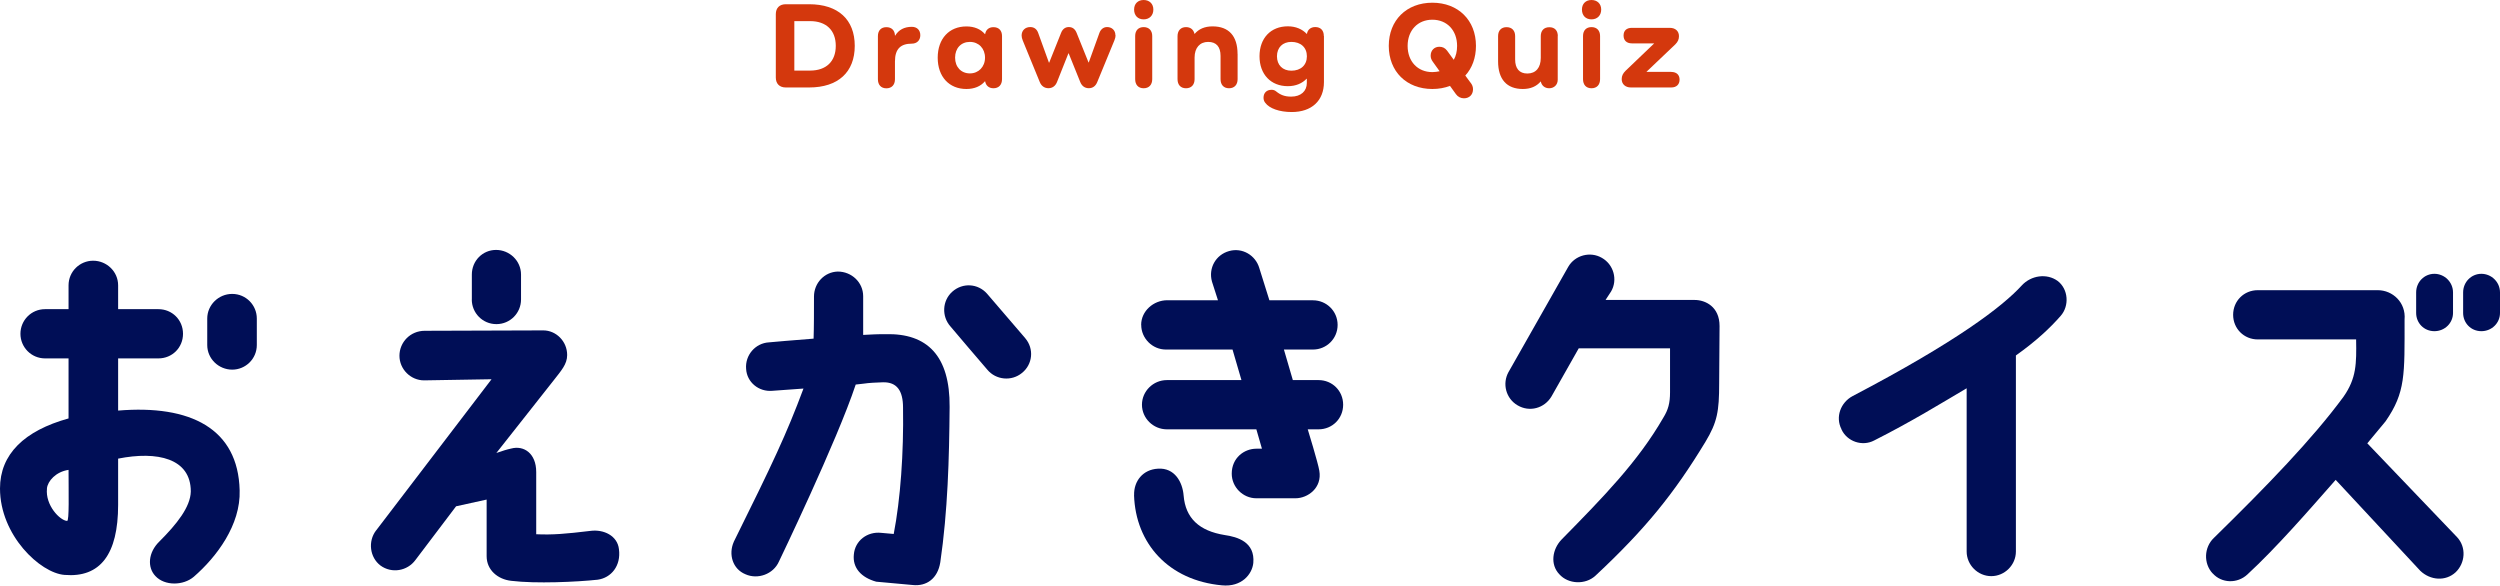
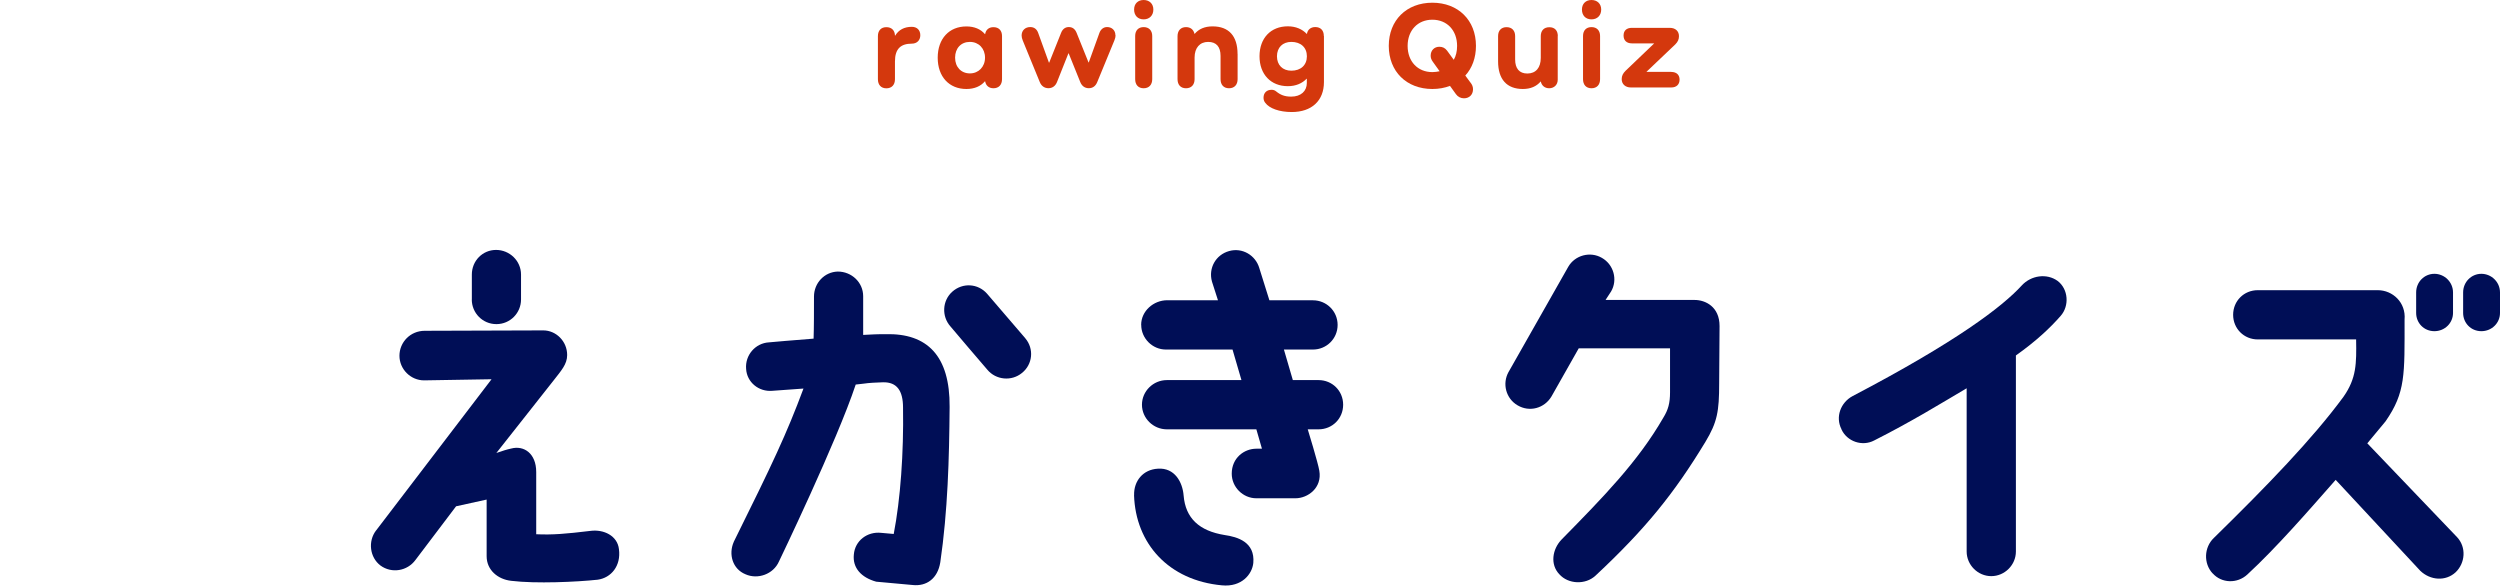
<svg xmlns="http://www.w3.org/2000/svg" viewBox="0 0 442.73 103.69" height="103.69" width="442.73" data-name="レイヤー 2" id="_レイヤー_2">
  <defs>
    <style>
      .cls-1 {
        fill: #000e56;
      }

      .cls-2 {
        fill: #d4380d;
      }
    </style>
  </defs>
  <g data-name="レイヤー 2" id="_レイヤー_2-2">
    <g id="design">
      <g data-name="maintitle drawing-quiz pc" id="maintitle_drawing-quiz_pc">
        <g>
-           <path d="M0,86.51c0-6.07,4.29-10.23,12.14-12.41v-10.63h-4.16c-2.44,0-4.36-1.98-4.36-4.36s1.91-4.36,4.36-4.36h4.16v-4.22c0-2.44,1.98-4.36,4.36-4.36s4.42,1.91,4.42,4.36v4.22h7.13c2.44,0,4.36,1.91,4.36,4.36s-1.91,4.36-4.36,4.36h-7.13v9.24c12.8-1.06,21.25,3.17,21.52,14.12.2,6.14-4.09,11.81-8.12,15.31-1.85,1.58-5.15,1.65-6.8-.13-1.45-1.52-1.32-4.16.73-6.14,3.04-3.04,5.48-6.07,5.54-8.84,0-5.87-5.94-7.19-12.87-5.81v8.18c0,8.78-3.17,12.94-9.5,12.41C7.13,101.48,0,94.81,0,86.5h0ZM8.32,86.51c-.33,2.97,2.31,5.68,3.56,5.74.4.07.26-4.95.26-9.04-2.24.33-3.7,1.98-3.83,3.3h.01ZM36.7,61.1v-4.69c0-2.38,1.98-4.36,4.42-4.36s4.36,1.98,4.36,4.36v4.69c0,2.44-1.98,4.36-4.36,4.36s-4.42-1.91-4.42-4.36Z" class="cls-1" />
          <path d="M66.59,93.96l20.46-26.8-11.95.2c-2.38,0-4.36-1.98-4.36-4.36s1.91-4.42,4.49-4.42l20.99-.07c2.24,0,4.22,1.91,4.22,4.36,0,1.65-1.06,2.77-2.44,4.55l-10.1,12.8c1.19-.4,1.72-.59,2.64-.79,2.24-.59,4.42.86,4.42,4.16v11.02c2.97.13,5.21-.07,9.57-.59,2.38-.33,4.82.86,5.08,3.23.4,2.97-1.39,5.08-3.76,5.41-3.7.4-10.96.73-15.31.2-2.38-.26-4.36-1.91-4.36-4.36v-10.03l-5.41,1.19-7.19,9.5c-1.45,1.98-4.22,2.44-6.2.99-1.91-1.45-2.24-4.29-.79-6.2h0ZM83.56,53.04v-4.42c0-2.44,1.91-4.36,4.29-4.36s4.42,1.91,4.42,4.36v4.42c0,2.38-1.91,4.36-4.36,4.36s-4.36-1.98-4.36-4.36h.01Z" class="cls-1" />
          <path d="M129.95,95.94c6.93-13.99,9.31-19.01,12.34-27.13l-5.54.4c-2.38.2-4.49-1.52-4.62-3.89-.2-2.44,1.65-4.55,4.03-4.69,0,0,5.15-.46,7.92-.66.07-1.91.07-4.95.07-7.33v-.13c0-2.38,1.85-4.36,4.22-4.42,2.44,0,4.49,1.91,4.49,4.36v6.86c1.78-.07,1.78-.13,3.96-.13,7.39-.2,11.42,3.83,11.35,12.87-.07,9.17-.33,18.48-1.65,27.52-.46,2.9-2.44,4.29-4.88,4.03l-6.47-.59c-2.64-.73-4.22-2.44-3.96-4.82.2-2.44,2.38-4.09,4.82-3.83l2.24.2c1.19-6.14,1.78-14.32,1.65-22.37,0-2.97-1.06-4.55-3.56-4.49-3.3.13-2.18.13-4.82.4-3.3,9.97-13.6,31.35-13.6,31.35-.99,2.24-3.76,3.23-5.94,2.24-2.24-.92-3.04-3.5-2.05-5.74h0ZM181.57,59.91c1.58,1.85,1.32,4.62-.59,6.14-1.85,1.52-4.62,1.25-6.14-.59-2.18-2.57-4.55-5.28-6.53-7.66-1.58-1.78-1.45-4.55.33-6.14,1.85-1.65,4.55-1.45,6.14.33,2.11,2.44,4.55,5.28,6.8,7.92h-.01Z" class="cls-1" />
          <path d="M200.84,87.69c-.07-2.51,1.58-4.55,4.22-4.69,2.97-.2,4.36,2.38,4.55,4.75.33,4.03,2.77,6.27,7.26,7,2.31.33,5.41,1.25,5.08,4.95-.2,1.98-2.05,4.29-5.54,3.96-9.44-.86-15.31-7.39-15.58-15.97h0ZM202.09,57.53c0-2.44,2.18-4.36,4.62-4.36h8.98l-1.06-3.3c-.66-2.38.66-4.75,3.04-5.41,2.31-.66,4.69.73,5.35,3.04l1.78,5.68h7.72c2.38,0,4.36,1.91,4.36,4.36s-1.98,4.36-4.36,4.36h-5.15l1.58,5.41h4.55c2.44,0,4.36,1.91,4.36,4.36s-1.91,4.36-4.36,4.36h-1.91s1.85,6.01,2.05,7.33c.53,3.04-2.05,4.88-4.22,4.88h-6.93c-2.38,0-4.36-1.98-4.36-4.36,0-2.77,2.18-4.42,4.36-4.42h.99l-.99-3.43h-15.84c-2.44,0-4.42-1.98-4.42-4.36s1.98-4.36,4.42-4.36h13.2l-1.58-5.41h-11.81c-2.38,0-4.36-1.98-4.36-4.36h-.01Z" class="cls-1" />
          <path d="M267.17,65.85l10.56-18.61c1.19-2.05,3.89-2.77,5.94-1.58,2.11,1.19,2.84,3.89,1.65,5.94l-.99,1.52h15.77c1.91,0,4.42,1.19,4.42,4.62,0,.13-.07,10.16-.07,10.16,0,4.95-.33,6.86-2.44,10.36-5.48,9.04-10.56,15.38-19.47,23.69-1.78,1.65-4.82,1.52-6.4-.26-1.65-1.72-1.25-4.42.4-6.14,7.39-7.52,13.53-13.79,18.02-21.58.86-1.39,1.19-2.57,1.19-4.49v-7.79h-16.17l-4.82,8.51c-1.25,2.11-3.89,2.84-6.01,1.58-2.05-1.19-2.77-3.83-1.58-5.94h0Z" class="cls-1" />
          <path d="M326.11,76.01c-1.12-2.18-.13-4.75,1.98-5.87,18.41-9.64,26.53-15.84,29.96-19.6,1.65-1.78,4.42-2.18,6.34-.79,1.91,1.45,2.11,4.42.53,6.2-1.85,2.11-4.29,4.42-7.92,7v34.72c0,2.38-1.98,4.36-4.36,4.36s-4.36-1.98-4.36-4.36v-28.91c-4.36,2.57-9.7,5.87-16.37,9.24-2.11,1.12-4.82.2-5.81-1.98h0Z" class="cls-1" />
          <path d="M391.84,101.55c-1.65-1.78-1.52-4.62.2-6.27,9.44-9.24,17.49-17.56,22.97-25.01,2.31-3.3,2.31-5.87,2.24-10.16h-17.42c-2.44,0-4.36-1.91-4.36-4.36s1.91-4.36,4.36-4.36h21.25c2.64,0,5.02,2.18,4.75,5.21,0,9.77.2,12.87-3.37,18.02,0,0-1.25,1.52-3.23,3.89l15.91,16.63c1.65,1.78,1.45,4.55-.26,6.2-1.78,1.65-4.49,1.45-6.27-.26l-14.98-16.1c-4.82,5.48-10.49,12.01-15.64,16.76-1.78,1.65-4.55,1.58-6.14-.2h0ZM434.41,51.79v3.63c0,1.78-1.45,3.23-3.3,3.23s-3.23-1.45-3.23-3.23v-3.63c0-1.85,1.45-3.3,3.23-3.3s3.3,1.45,3.3,3.3ZM442.73,51.79v3.63c0,1.78-1.45,3.23-3.3,3.23s-3.23-1.45-3.23-3.23v-3.63c0-1.85,1.45-3.3,3.23-3.3s3.3,1.45,3.3,3.3Z" class="cls-1" />
        </g>
        <g>
-           <path d="M143.29.75c5.13,0,8.08,2.71,8.08,7.37s-2.95,7.37-8.08,7.37h-4.14c-1.1,0-1.76-.66-1.76-1.76V2.51c0-1.1.66-1.76,1.76-1.76h4.14ZM143.46,12.5c2.86,0,4.55-1.63,4.55-4.38s-1.69-4.38-4.55-4.38h-2.79v8.76h2.79Z" class="cls-2" />
          <path d="M162.98,6.23c0,.92-.62,1.5-1.5,1.5-1.91,0-2.99.86-2.99,3.15v3.15c0,.99-.57,1.61-1.52,1.61s-1.5-.62-1.5-1.61v-7.64c0-.99.57-1.58,1.5-1.58s1.5.57,1.52,1.5h.04c.62-1.03,1.61-1.56,2.95-1.56.88,0,1.5.55,1.5,1.5v-.02Z" class="cls-2" />
          <path d="M177.45,6.38v7.64c0,.99-.57,1.61-1.52,1.61-.79,0-1.34-.46-1.47-1.23h-.04c-.75.88-1.87,1.36-3.28,1.36-3.06,0-5.08-2.18-5.08-5.54s2.02-5.54,5.08-5.54c1.41,0,2.53.48,3.28,1.36h.04c.13-.79.68-1.23,1.47-1.23.95,0,1.52.59,1.52,1.58h0ZM174.44,10.21c0-1.63-1.12-2.79-2.68-2.79s-2.62,1.12-2.62,2.79,1.08,2.79,2.62,2.79,2.68-1.17,2.68-2.79Z" class="cls-2" />
          <path d="M197.56,6.25c0,.26-.07.55-.2.88l-3.04,7.39c-.29.73-.81,1.1-1.5,1.1s-1.23-.37-1.52-1.1l-2.05-5.08h-.04l-2.02,5.08c-.29.73-.84,1.1-1.52,1.1s-1.25-.37-1.54-1.1l-3.01-7.35c-.13-.33-.2-.62-.2-.88,0-.9.64-1.5,1.52-1.5.7,0,1.17.37,1.41,1.03l1.91,5.28h.04l2.11-5.28c.26-.68.75-1.03,1.36-1.03.68,0,1.12.37,1.39,1.03l2.11,5.24h.04l1.89-5.24c.24-.64.73-1.03,1.36-1.03.86,0,1.47.59,1.47,1.45h.03Z" class="cls-2" />
          <path d="M200.84,1.69c0-1.03.68-1.69,1.69-1.69s1.72.66,1.72,1.69-.68,1.74-1.72,1.74-1.69-.7-1.69-1.74ZM204.05,6.38v7.64c0,.99-.57,1.61-1.52,1.61s-1.5-.62-1.5-1.61v-7.64c0-.99.57-1.58,1.5-1.58s1.52.59,1.52,1.58Z" class="cls-2" />
          <path d="M219.17,9.55v4.47c0,.99-.57,1.61-1.52,1.61s-1.5-.62-1.5-1.61v-4.11c0-1.63-.75-2.49-2.2-2.49s-2.4,1.03-2.4,2.77v3.83c0,.99-.57,1.61-1.52,1.61s-1.5-.62-1.5-1.61v-7.61c0-.99.57-1.61,1.5-1.61.79,0,1.34.44,1.5,1.19h.04c.73-.86,1.78-1.32,3.17-1.32,2.88,0,4.42,1.72,4.42,4.88h.01Z" class="cls-2" />
          <path d="M234.46,6.38v8.16c0,3.3-2.18,5.3-5.7,5.3-2.2,0-3.96-.64-4.69-1.63-.2-.24-.31-.55-.31-.9,0-.86.55-1.41,1.43-1.41.35,0,.59.11.81.29.77.62,1.5.92,2.66.92,1.72,0,2.77-.97,2.77-2.42v-.75h-.04c-.77.81-1.89,1.32-3.32,1.32-3.01,0-5.02-2.09-5.02-5.3s2-5.3,5.02-5.3c1.43,0,2.58.53,3.34,1.34h.04c.11-.73.66-1.21,1.47-1.21.95,0,1.52.59,1.52,1.58h.02ZM231.44,9.97c0-1.56-1.08-2.55-2.75-2.55-1.54,0-2.55.99-2.55,2.55s1.01,2.55,2.55,2.55c1.67,0,2.75-.99,2.75-2.55Z" class="cls-2" />
          <path d="M260.42,14.63c.29.37.44.73.44,1.17,0,.95-.64,1.61-1.61,1.61-.55,0-1.08-.26-1.41-.73l-1.06-1.47c-.92.35-1.98.55-3.12.55-4.58,0-7.72-3.1-7.72-7.64s3.15-7.64,7.72-7.64,7.72,3.1,7.72,7.64c0,2.13-.68,3.94-1.89,5.26l.92,1.25h0ZM254.94,12.61l-1.21-1.69c-.26-.35-.37-.7-.37-1.06,0-.95.66-1.58,1.54-1.58.57,0,1.01.22,1.36.68l1.19,1.63c.4-.68.59-1.52.59-2.46,0-2.75-1.78-4.64-4.38-4.64s-4.38,1.89-4.38,4.64,1.78,4.64,4.38,4.64c.44,0,.88-.07,1.28-.15h0Z" class="cls-2" />
          <path d="M275.86,6.38v7.75c0,.88-.64,1.5-1.52,1.5-.77,0-1.34-.48-1.47-1.19h-.04c-.73.86-1.78,1.32-3.15,1.32-2.84,0-4.38-1.72-4.38-4.88v-4.49c0-.99.57-1.58,1.5-1.58s1.52.59,1.52,1.58v4.14c0,1.61.75,2.49,2.16,2.49,1.5,0,2.38-1.03,2.38-2.77v-3.85c0-.99.57-1.58,1.52-1.58s1.5.59,1.5,1.58l-.02-.02Z" class="cls-2" />
          <path d="M280.15,1.69c0-1.03.68-1.69,1.69-1.69s1.72.66,1.72,1.69-.68,1.74-1.72,1.74-1.69-.7-1.69-1.74ZM283.36,6.38v7.64c0,.99-.57,1.61-1.52,1.61s-1.5-.62-1.5-1.61v-7.64c0-.99.57-1.58,1.5-1.58s1.52.59,1.52,1.58Z" class="cls-2" />
          <path d="M295.97,12.74c.92,0,1.47.51,1.47,1.36s-.55,1.39-1.47,1.39h-7.15c-1.01,0-1.63-.62-1.63-1.47,0-.59.22-1.03.7-1.5l5.06-4.84h-3.96c-.92,0-1.47-.51-1.47-1.39s.55-1.36,1.47-1.36h6.71c1.01,0,1.63.59,1.63,1.47,0,.55-.18.99-.64,1.45l-5.13,4.88h4.41Z" class="cls-2" />
        </g>
      </g>
    </g>
  </g>
</svg>